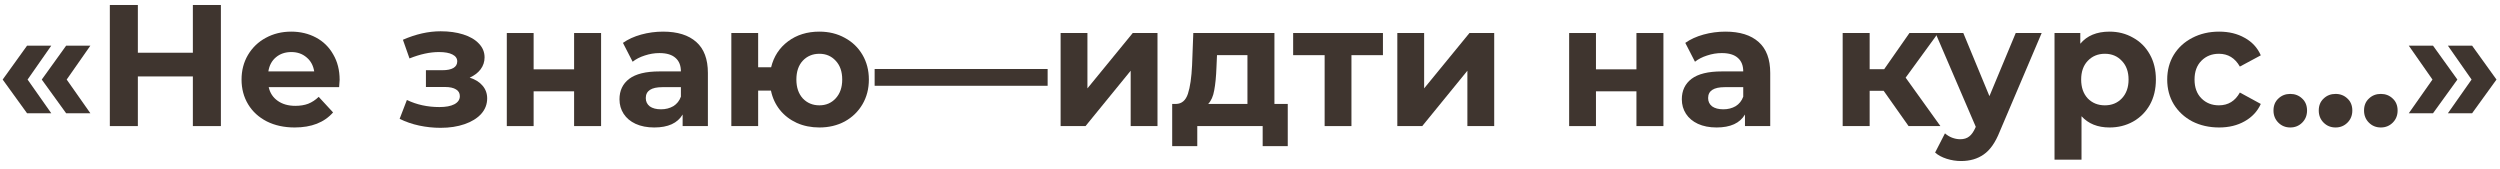
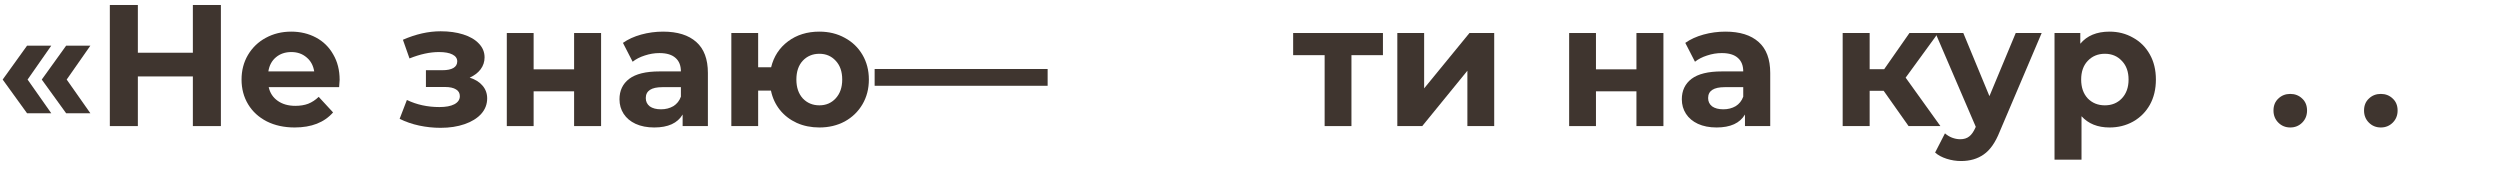
<svg xmlns="http://www.w3.org/2000/svg" width="281" height="19" viewBox="0 0 281 19" fill="none">
  <path d="M0.301 8.942L3.043 5.13H5.765L3.101 8.942L5.765 12.733H3.043L0.301 8.942ZM4.695 8.942L7.437 5.13H10.16L7.496 8.942L10.16 12.733H7.437L4.695 8.942Z" fill="#3F352F" />
  <path d="M24.828 0.561V14.172H21.678V8.591H15.495V14.172H12.345V0.561H15.495V5.927H21.678V0.561H24.828Z" fill="#3F352F" />
  <path d="M38.175 8.98C38.175 9.019 38.156 9.292 38.117 9.797H30.203C30.345 10.445 30.682 10.957 31.214 11.333C31.745 11.709 32.407 11.897 33.197 11.897C33.742 11.897 34.221 11.819 34.636 11.664C35.064 11.495 35.459 11.236 35.822 10.886L37.437 12.636C36.451 13.764 35.012 14.328 33.12 14.328C31.94 14.328 30.896 14.101 29.989 13.647C29.081 13.181 28.381 12.539 27.889 11.722C27.396 10.905 27.15 9.979 27.15 8.942C27.15 7.917 27.39 6.997 27.869 6.18C28.362 5.351 29.03 4.709 29.872 4.255C30.728 3.788 31.681 3.555 32.731 3.555C33.755 3.555 34.682 3.776 35.511 4.216C36.341 4.657 36.989 5.292 37.456 6.122C37.936 6.939 38.175 7.891 38.175 8.98ZM32.75 5.85C32.063 5.85 31.486 6.044 31.02 6.433C30.553 6.822 30.268 7.353 30.164 8.028H35.317C35.213 7.366 34.928 6.841 34.461 6.452C33.995 6.051 33.424 5.85 32.75 5.85Z" fill="#3F352F" />
  <path d="M52.794 8.728C53.416 8.922 53.896 9.22 54.233 9.622C54.583 10.024 54.758 10.504 54.758 11.061C54.758 11.722 54.531 12.306 54.078 12.811C53.624 13.304 53.002 13.686 52.211 13.958C51.42 14.231 50.526 14.367 49.527 14.367C48.711 14.367 47.907 14.283 47.116 14.114C46.325 13.945 45.593 13.693 44.919 13.356L45.735 11.236C46.837 11.768 48.056 12.033 49.391 12.033C50.104 12.033 50.662 11.93 51.063 11.722C51.478 11.502 51.686 11.197 51.686 10.808C51.686 10.471 51.543 10.218 51.258 10.05C50.973 9.868 50.558 9.778 50.013 9.778H47.874V7.891H49.741C50.273 7.891 50.681 7.807 50.966 7.639C51.251 7.47 51.394 7.224 51.394 6.9C51.394 6.563 51.212 6.303 50.849 6.122C50.499 5.94 49.994 5.85 49.333 5.85C48.322 5.85 47.22 6.09 46.027 6.569L45.288 4.469C46.74 3.834 48.153 3.516 49.527 3.516C50.474 3.516 51.316 3.633 52.055 3.866C52.807 4.1 53.397 4.443 53.825 4.897C54.252 5.338 54.466 5.856 54.466 6.452C54.466 6.945 54.317 7.392 54.019 7.794C53.721 8.183 53.313 8.494 52.794 8.728Z" fill="#3F352F" />
  <path d="M56.965 3.711H59.979V7.794H64.529V3.711H67.562V14.172H64.529V10.264H59.979V14.172H56.965V3.711Z" fill="#3F352F" />
  <path d="M74.53 3.555C76.151 3.555 77.395 3.944 78.264 4.722C79.132 5.487 79.567 6.647 79.567 8.203V14.172H76.728V12.87C76.157 13.842 75.094 14.328 73.539 14.328C72.735 14.328 72.035 14.192 71.439 13.919C70.855 13.647 70.408 13.271 70.097 12.792C69.786 12.312 69.63 11.768 69.63 11.158C69.63 10.186 69.993 9.421 70.719 8.864C71.458 8.306 72.592 8.028 74.122 8.028H76.533C76.533 7.366 76.332 6.861 75.93 6.511C75.529 6.148 74.926 5.966 74.122 5.966C73.565 5.966 73.014 6.057 72.469 6.239C71.938 6.407 71.484 6.64 71.108 6.939L70.019 4.819C70.589 4.417 71.27 4.106 72.061 3.886C72.865 3.665 73.688 3.555 74.53 3.555ZM74.297 12.286C74.816 12.286 75.276 12.169 75.678 11.936C76.079 11.69 76.365 11.333 76.533 10.867V9.797H74.453C73.208 9.797 72.586 10.206 72.586 11.022C72.586 11.411 72.735 11.722 73.033 11.956C73.344 12.176 73.766 12.286 74.297 12.286Z" fill="#3F352F" />
  <path d="M92.1 3.555C93.163 3.555 94.115 3.788 94.958 4.255C95.801 4.709 96.462 5.344 96.942 6.161C97.421 6.978 97.661 7.904 97.661 8.942C97.661 9.979 97.421 10.905 96.942 11.722C96.462 12.539 95.801 13.181 94.958 13.647C94.115 14.101 93.163 14.328 92.1 14.328C91.179 14.328 90.337 14.159 89.572 13.822C88.807 13.472 88.172 12.986 87.666 12.364C87.16 11.729 86.823 11.003 86.655 10.186H85.216V14.172H82.202V3.711H85.216V7.561H86.674C86.972 6.342 87.608 5.37 88.58 4.644C89.552 3.918 90.725 3.555 92.1 3.555ZM92.1 11.839C92.838 11.839 93.448 11.58 93.927 11.061C94.42 10.53 94.666 9.823 94.666 8.942C94.666 8.047 94.42 7.341 93.927 6.822C93.448 6.303 92.838 6.044 92.1 6.044C91.348 6.044 90.725 6.303 90.233 6.822C89.753 7.341 89.513 8.047 89.513 8.942C89.513 9.823 89.753 10.53 90.233 11.061C90.725 11.58 91.348 11.839 92.1 11.839Z" fill="#3F352F" />
  <path d="M98.309 7.755H117.754V9.642H98.309V7.755Z" fill="#3F352F" />
-   <path d="M119.213 3.711H122.227V9.933L127.321 3.711H130.102V14.172H127.088V7.95L122.013 14.172H119.213V3.711Z" fill="#3F352F" />
-   <path d="M144.744 11.683V16.428H141.924V14.172H134.574V16.428H131.754V11.683H132.182C132.83 11.67 133.277 11.288 133.524 10.536C133.77 9.784 133.926 8.715 133.99 7.328L134.127 3.711H143.246V11.683H144.744ZM136.732 7.541C136.693 8.604 136.609 9.473 136.479 10.147C136.363 10.821 136.136 11.333 135.799 11.683H140.213V6.2H136.791L136.732 7.541Z" fill="#3F352F" />
  <path d="M155.442 6.2H151.903V14.172H148.889V6.2H145.35V3.711H155.442V6.2Z" fill="#3F352F" />
  <path d="M157.059 3.711H160.073V9.933L165.168 3.711H167.949V14.172H164.934V7.95L159.859 14.172H157.059V3.711Z" fill="#3F352F" />
  <path d="M176.372 3.711H179.386V7.794H183.936V3.711H186.969V14.172H183.936V10.264H179.386V14.172H176.372V3.711Z" fill="#3F352F" />
  <path d="M193.937 3.555C195.558 3.555 196.802 3.944 197.671 4.722C198.539 5.487 198.974 6.647 198.974 8.203V14.172H196.135V12.87C195.564 13.842 194.501 14.328 192.946 14.328C192.142 14.328 191.442 14.192 190.845 13.919C190.262 13.647 189.815 13.271 189.504 12.792C189.193 12.312 189.037 11.768 189.037 11.158C189.037 10.186 189.4 9.421 190.126 8.864C190.865 8.306 191.999 8.028 193.529 8.028H195.94C195.94 7.366 195.739 6.861 195.337 6.511C194.935 6.148 194.333 5.966 193.529 5.966C192.971 5.966 192.421 6.057 191.876 6.239C191.345 6.407 190.891 6.64 190.515 6.939L189.426 4.819C189.996 4.417 190.677 4.106 191.468 3.886C192.271 3.665 193.095 3.555 193.937 3.555ZM193.704 12.286C194.222 12.286 194.683 12.169 195.085 11.936C195.486 11.69 195.772 11.333 195.94 10.867V9.797H193.859C192.615 9.797 191.993 10.206 191.993 11.022C191.993 11.411 192.142 11.722 192.44 11.956C192.751 12.176 193.172 12.286 193.704 12.286Z" fill="#3F352F" />
  <path d="M211.724 10.206H210.149V14.172H207.116V3.711H210.149V7.775H211.783L214.622 3.711H217.85L214.194 8.728L218.102 14.172H214.524L211.724 10.206Z" fill="#3F352F" />
  <path d="M229.484 3.711L224.759 14.814C224.279 16.02 223.683 16.869 222.97 17.361C222.27 17.854 221.421 18.1 220.423 18.1C219.878 18.1 219.34 18.016 218.809 17.848C218.277 17.679 217.843 17.446 217.506 17.148L218.614 14.989C218.848 15.196 219.113 15.358 219.412 15.475C219.723 15.592 220.027 15.65 220.326 15.65C220.74 15.65 221.077 15.546 221.337 15.339C221.596 15.145 221.829 14.814 222.037 14.347L222.076 14.25L217.545 3.711H220.676L223.612 10.808L226.568 3.711H229.484Z" fill="#3F352F" />
  <path d="M237.112 3.555C238.084 3.555 238.966 3.782 239.757 4.236C240.56 4.676 241.189 5.305 241.643 6.122C242.096 6.926 242.323 7.866 242.323 8.942C242.323 10.018 242.096 10.964 241.643 11.78C241.189 12.584 240.56 13.213 239.757 13.667C238.966 14.107 238.084 14.328 237.112 14.328C235.777 14.328 234.727 13.907 233.962 13.064V17.945H230.928V3.711H233.826V4.916C234.578 4.009 235.673 3.555 237.112 3.555ZM236.587 11.839C237.365 11.839 238 11.58 238.493 11.061C238.998 10.53 239.251 9.823 239.251 8.942C239.251 8.06 238.998 7.36 238.493 6.841C238 6.31 237.365 6.044 236.587 6.044C235.809 6.044 235.167 6.31 234.662 6.841C234.169 7.36 233.923 8.06 233.923 8.942C233.923 9.823 234.169 10.53 234.662 11.061C235.167 11.58 235.809 11.839 236.587 11.839Z" fill="#3F352F" />
-   <path d="M249.427 14.328C248.313 14.328 247.308 14.101 246.413 13.647C245.532 13.181 244.838 12.539 244.333 11.722C243.84 10.905 243.594 9.979 243.594 8.942C243.594 7.904 243.84 6.978 244.333 6.161C244.838 5.344 245.532 4.709 246.413 4.255C247.308 3.788 248.313 3.555 249.427 3.555C250.529 3.555 251.489 3.788 252.305 4.255C253.135 4.709 253.738 5.364 254.114 6.219L251.761 7.483C251.216 6.524 250.432 6.044 249.408 6.044C248.617 6.044 247.963 6.303 247.444 6.822C246.925 7.341 246.666 8.047 246.666 8.942C246.666 9.836 246.925 10.543 247.444 11.061C247.963 11.58 248.617 11.839 249.408 11.839C250.445 11.839 251.229 11.359 251.761 10.4L254.114 11.683C253.738 12.513 253.135 13.161 252.305 13.628C251.489 14.095 250.529 14.328 249.427 14.328Z" fill="#3F352F" />
  <path d="M257.426 14.328C256.894 14.328 256.447 14.146 256.084 13.783C255.721 13.42 255.54 12.967 255.54 12.422C255.54 11.865 255.721 11.418 256.084 11.081C256.447 10.73 256.894 10.556 257.426 10.556C257.957 10.556 258.405 10.73 258.768 11.081C259.131 11.418 259.312 11.865 259.312 12.422C259.312 12.967 259.131 13.42 258.768 13.783C258.405 14.146 257.957 14.328 257.426 14.328Z" fill="#3F352F" />
-   <path d="M262.515 14.328C261.984 14.328 261.536 14.146 261.173 13.783C260.81 13.42 260.629 12.967 260.629 12.422C260.629 11.865 260.81 11.418 261.173 11.081C261.536 10.73 261.984 10.556 262.515 10.556C263.047 10.556 263.494 10.73 263.857 11.081C264.22 11.418 264.401 11.865 264.401 12.422C264.401 12.967 264.22 13.42 263.857 13.783C263.494 14.146 263.047 14.328 262.515 14.328Z" fill="#3F352F" />
  <path d="M267.604 14.328C267.073 14.328 266.626 14.146 266.263 13.783C265.9 13.42 265.718 12.967 265.718 12.422C265.718 11.865 265.9 11.418 266.263 11.081C266.626 10.73 267.073 10.556 267.604 10.556C268.136 10.556 268.583 10.73 268.946 11.081C269.309 11.418 269.491 11.865 269.491 12.422C269.491 12.967 269.309 13.42 268.946 13.783C268.583 14.146 268.136 14.328 267.604 14.328Z" fill="#3F352F" />
-   <path d="M270.746 12.733L273.41 8.942L270.746 5.13H273.469L276.21 8.942L273.469 12.733H270.746ZM275.141 12.733L277.805 8.942L275.141 5.13H277.863L280.605 8.942L277.863 12.733H275.141Z" fill="#3F352F" />
</svg>